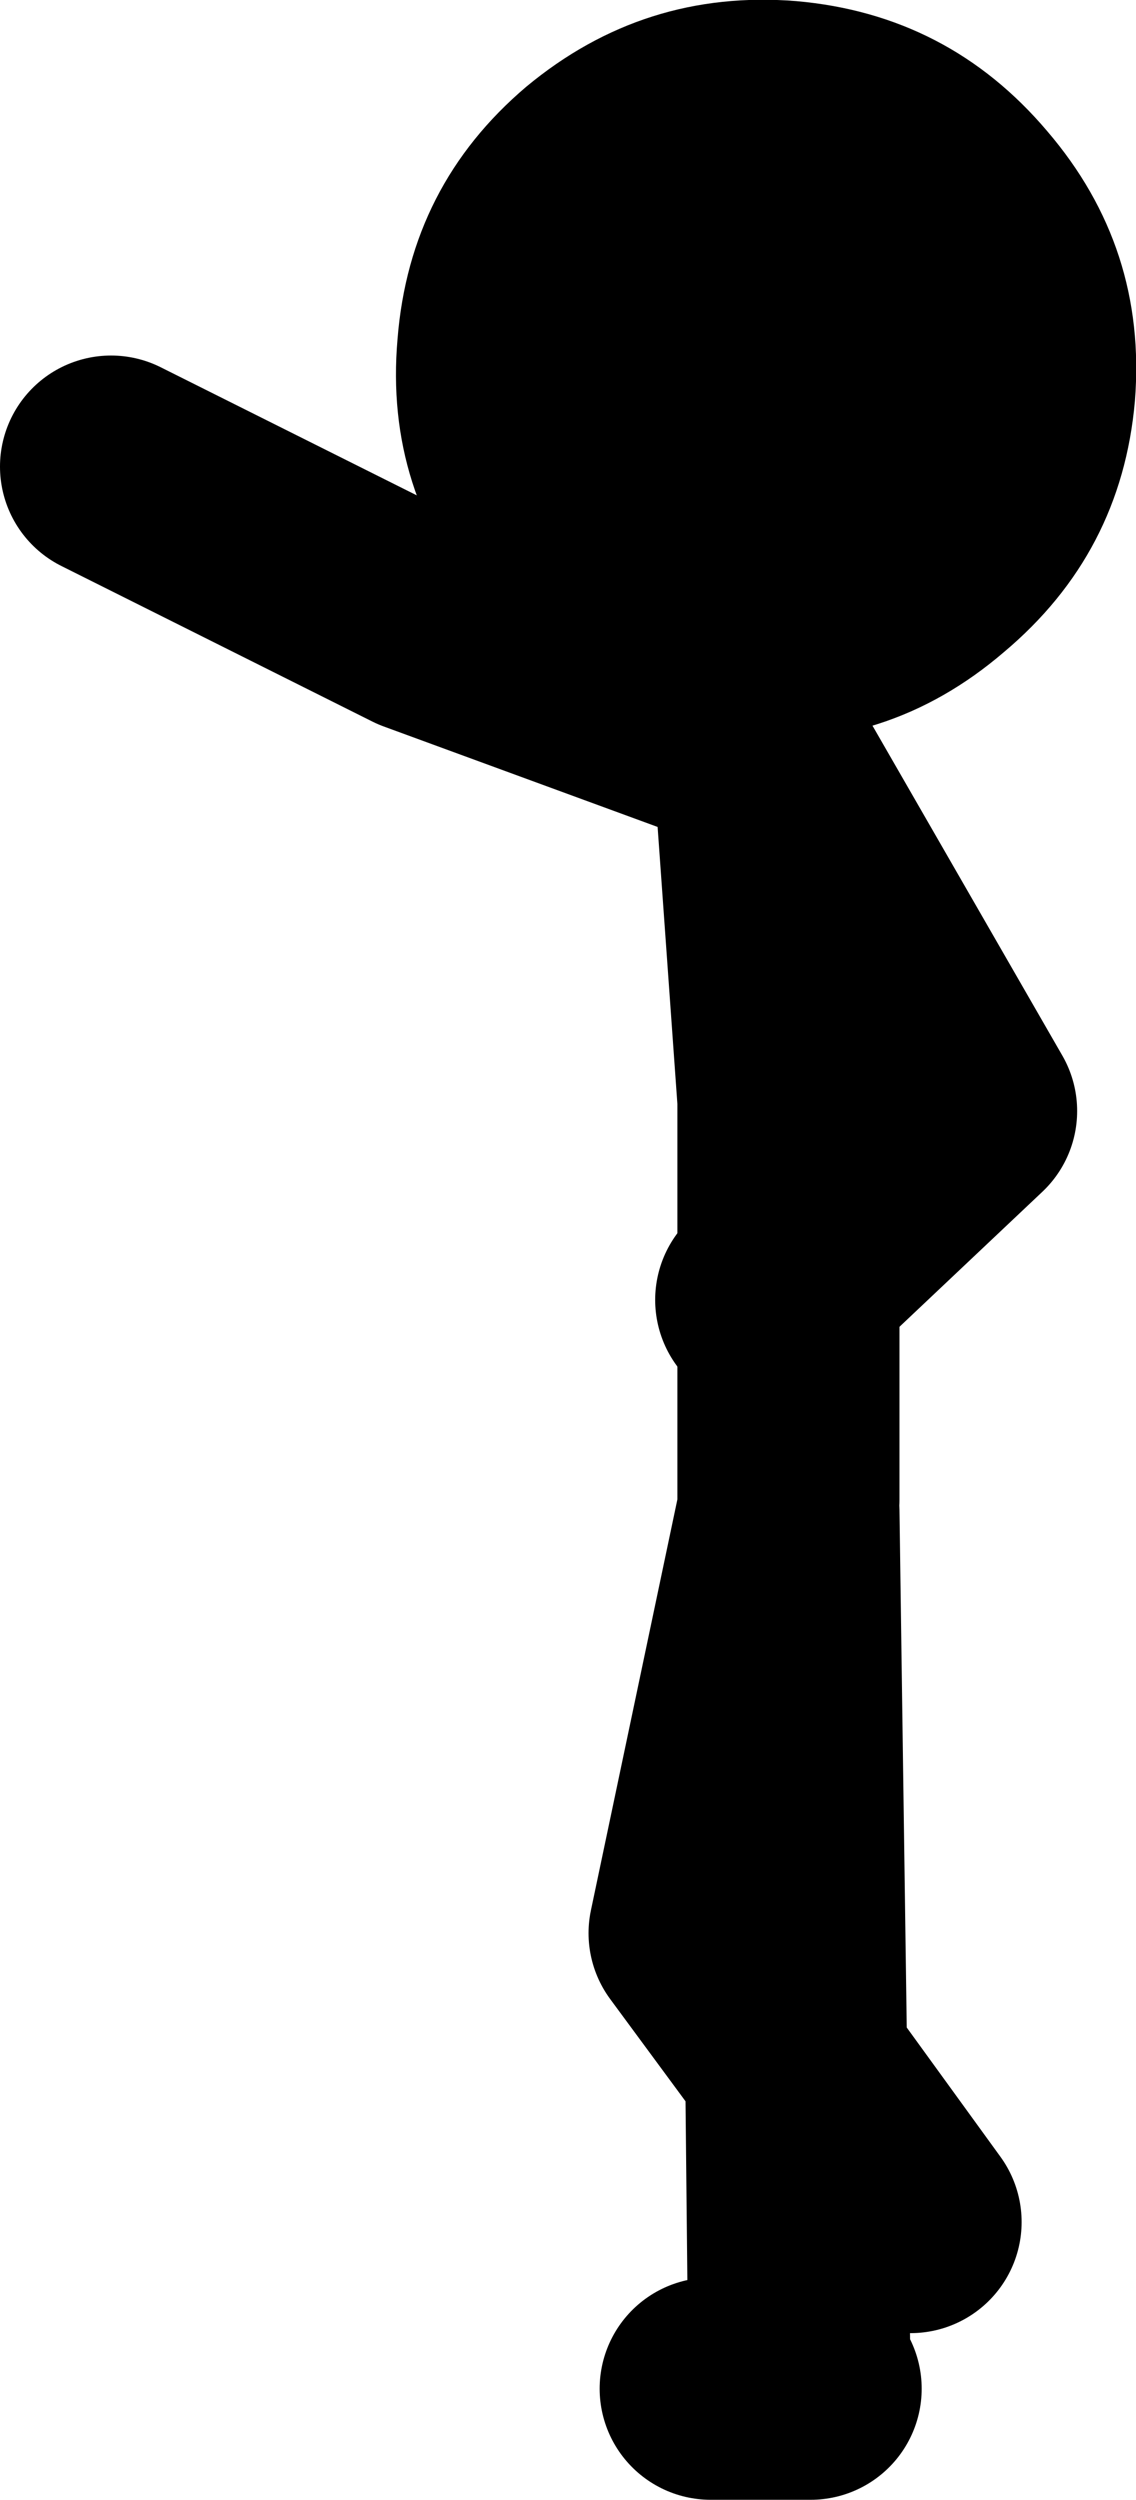
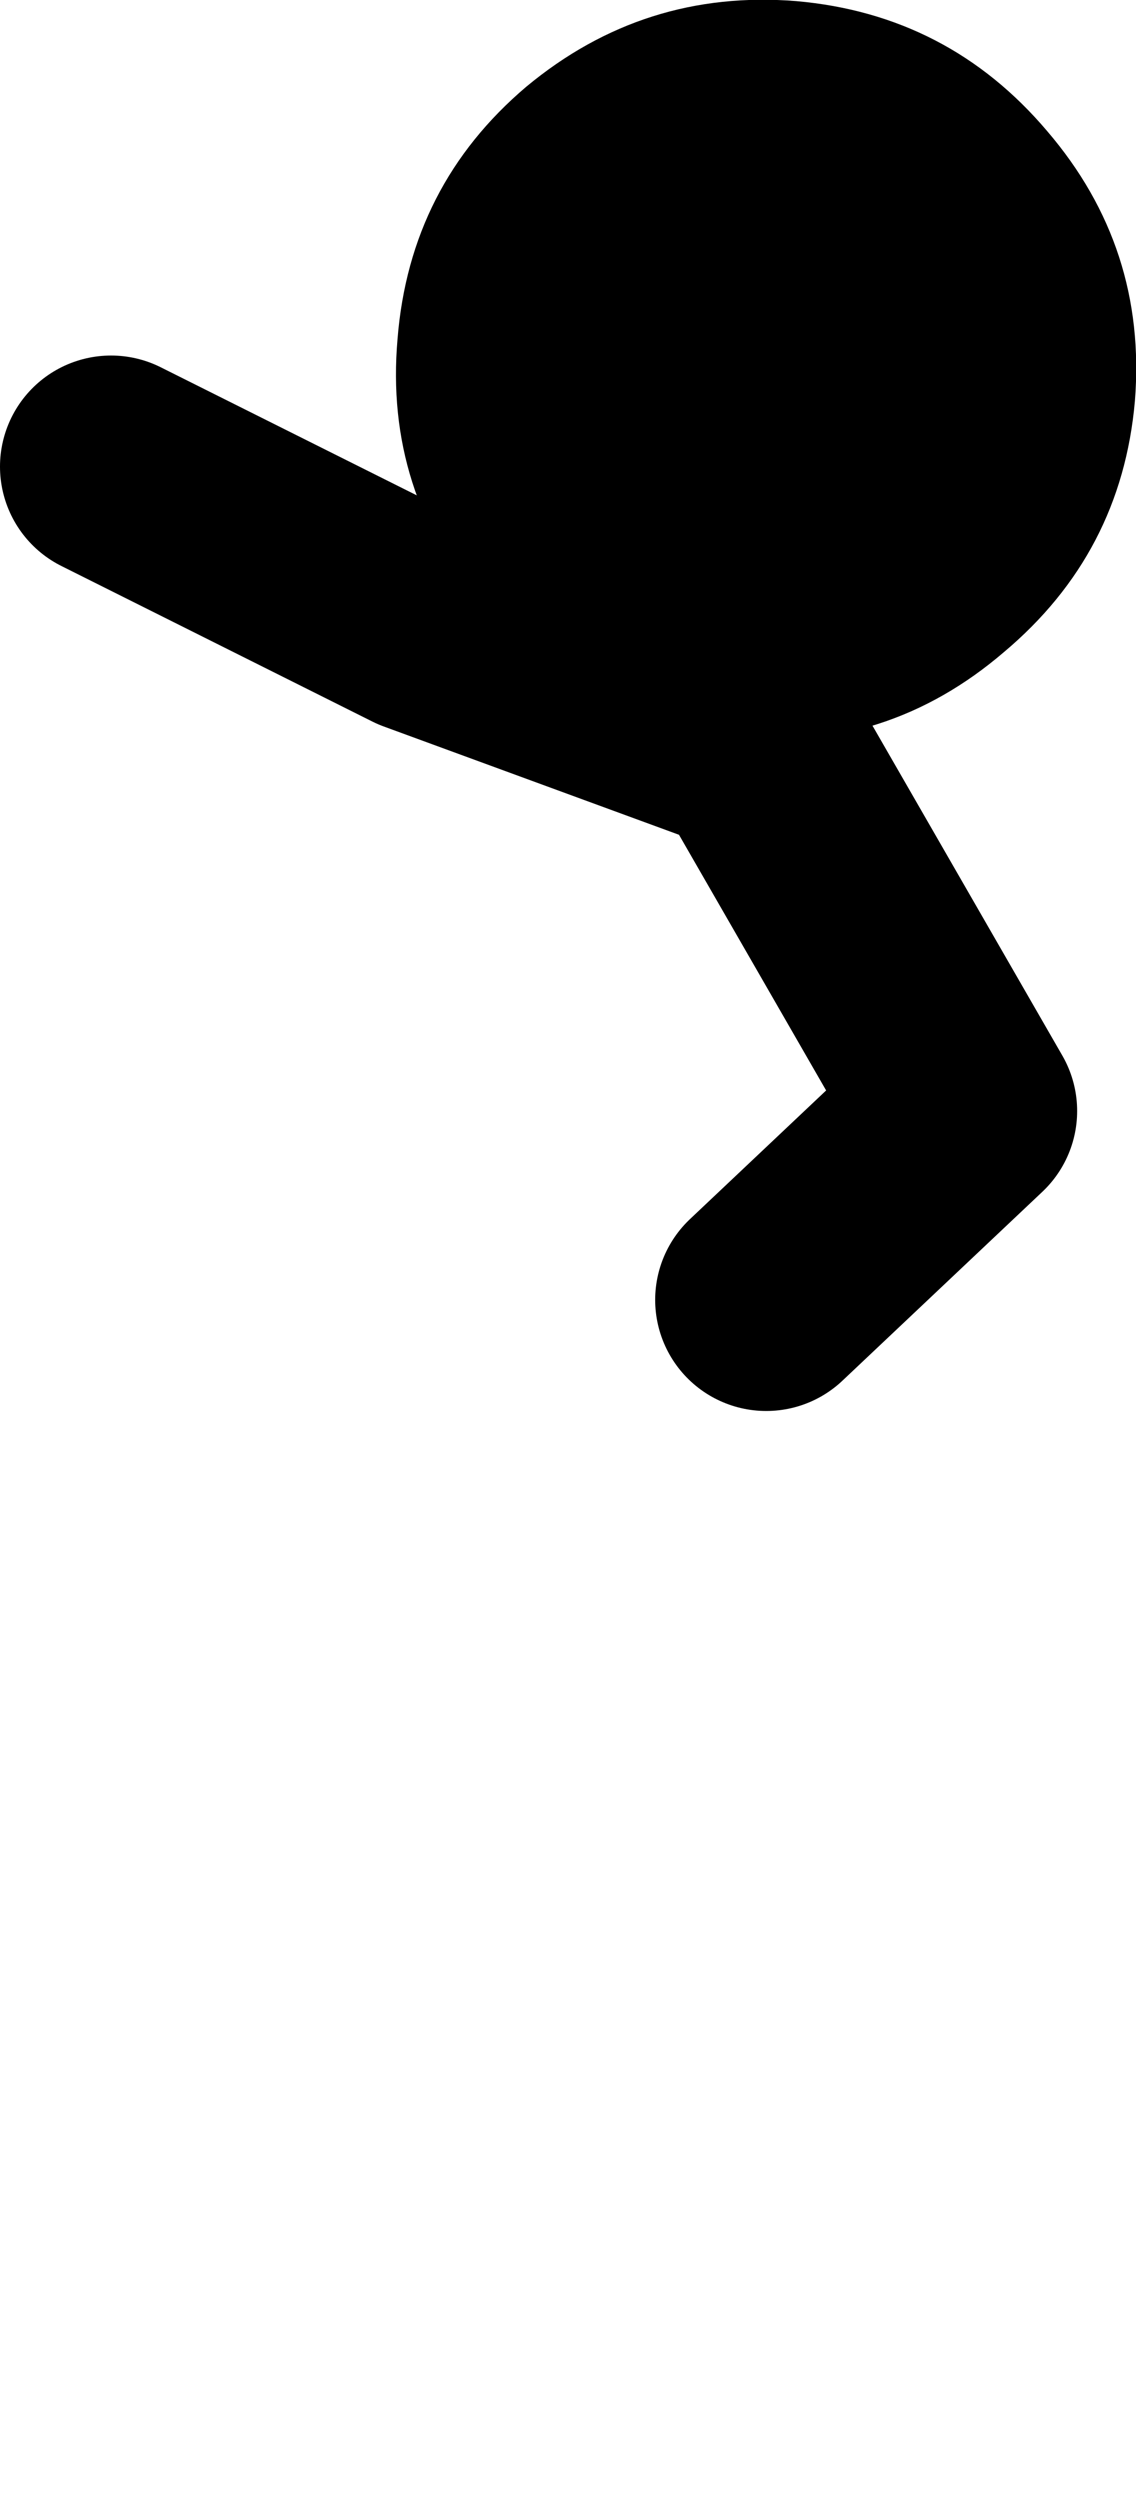
<svg xmlns="http://www.w3.org/2000/svg" height="112.5px" width="51.15px">
  <g transform="matrix(1.0, 0.0, 0.0, 1.0, 214.0, 37.0)">
    <path d="M-179.5 21.5 L-170.5 13.0 -180.0 -3.5 -195.0 -9.0 -209.0 -16.0" fill="none" stroke="#000000" stroke-linecap="round" stroke-linejoin="round" stroke-width="10.0" />
-     <path d="M-178.5 30.5 L-178.5 12.5 -179.5 -1.5 M-173.0 63.0 L-178.15 55.9 -178.0 70.5 -177.5 70.5 M-178.15 55.9 L-182.5 50.0 -178.5 31.0 -178.15 55.9 M-182.0 70.5 L-178.0 70.5" fill="none" stroke="#000000" stroke-linecap="round" stroke-linejoin="round" stroke-width="10.0" />
    <path d="M-190.3 -33.1 Q-195.55 -28.65 -196.1 -21.75 -196.7 -14.9 -192.25 -9.65 -187.75 -4.3 -180.9 -3.75 -174.05 -3.15 -168.8 -7.65 -163.5 -12.1 -162.9 -18.95 -162.35 -25.85 -166.85 -31.1 -171.3 -36.35 -178.15 -36.95 -185.0 -37.5 -190.3 -33.1" fill="#000000" fill-rule="evenodd" stroke="none" />
  </g>
</svg>